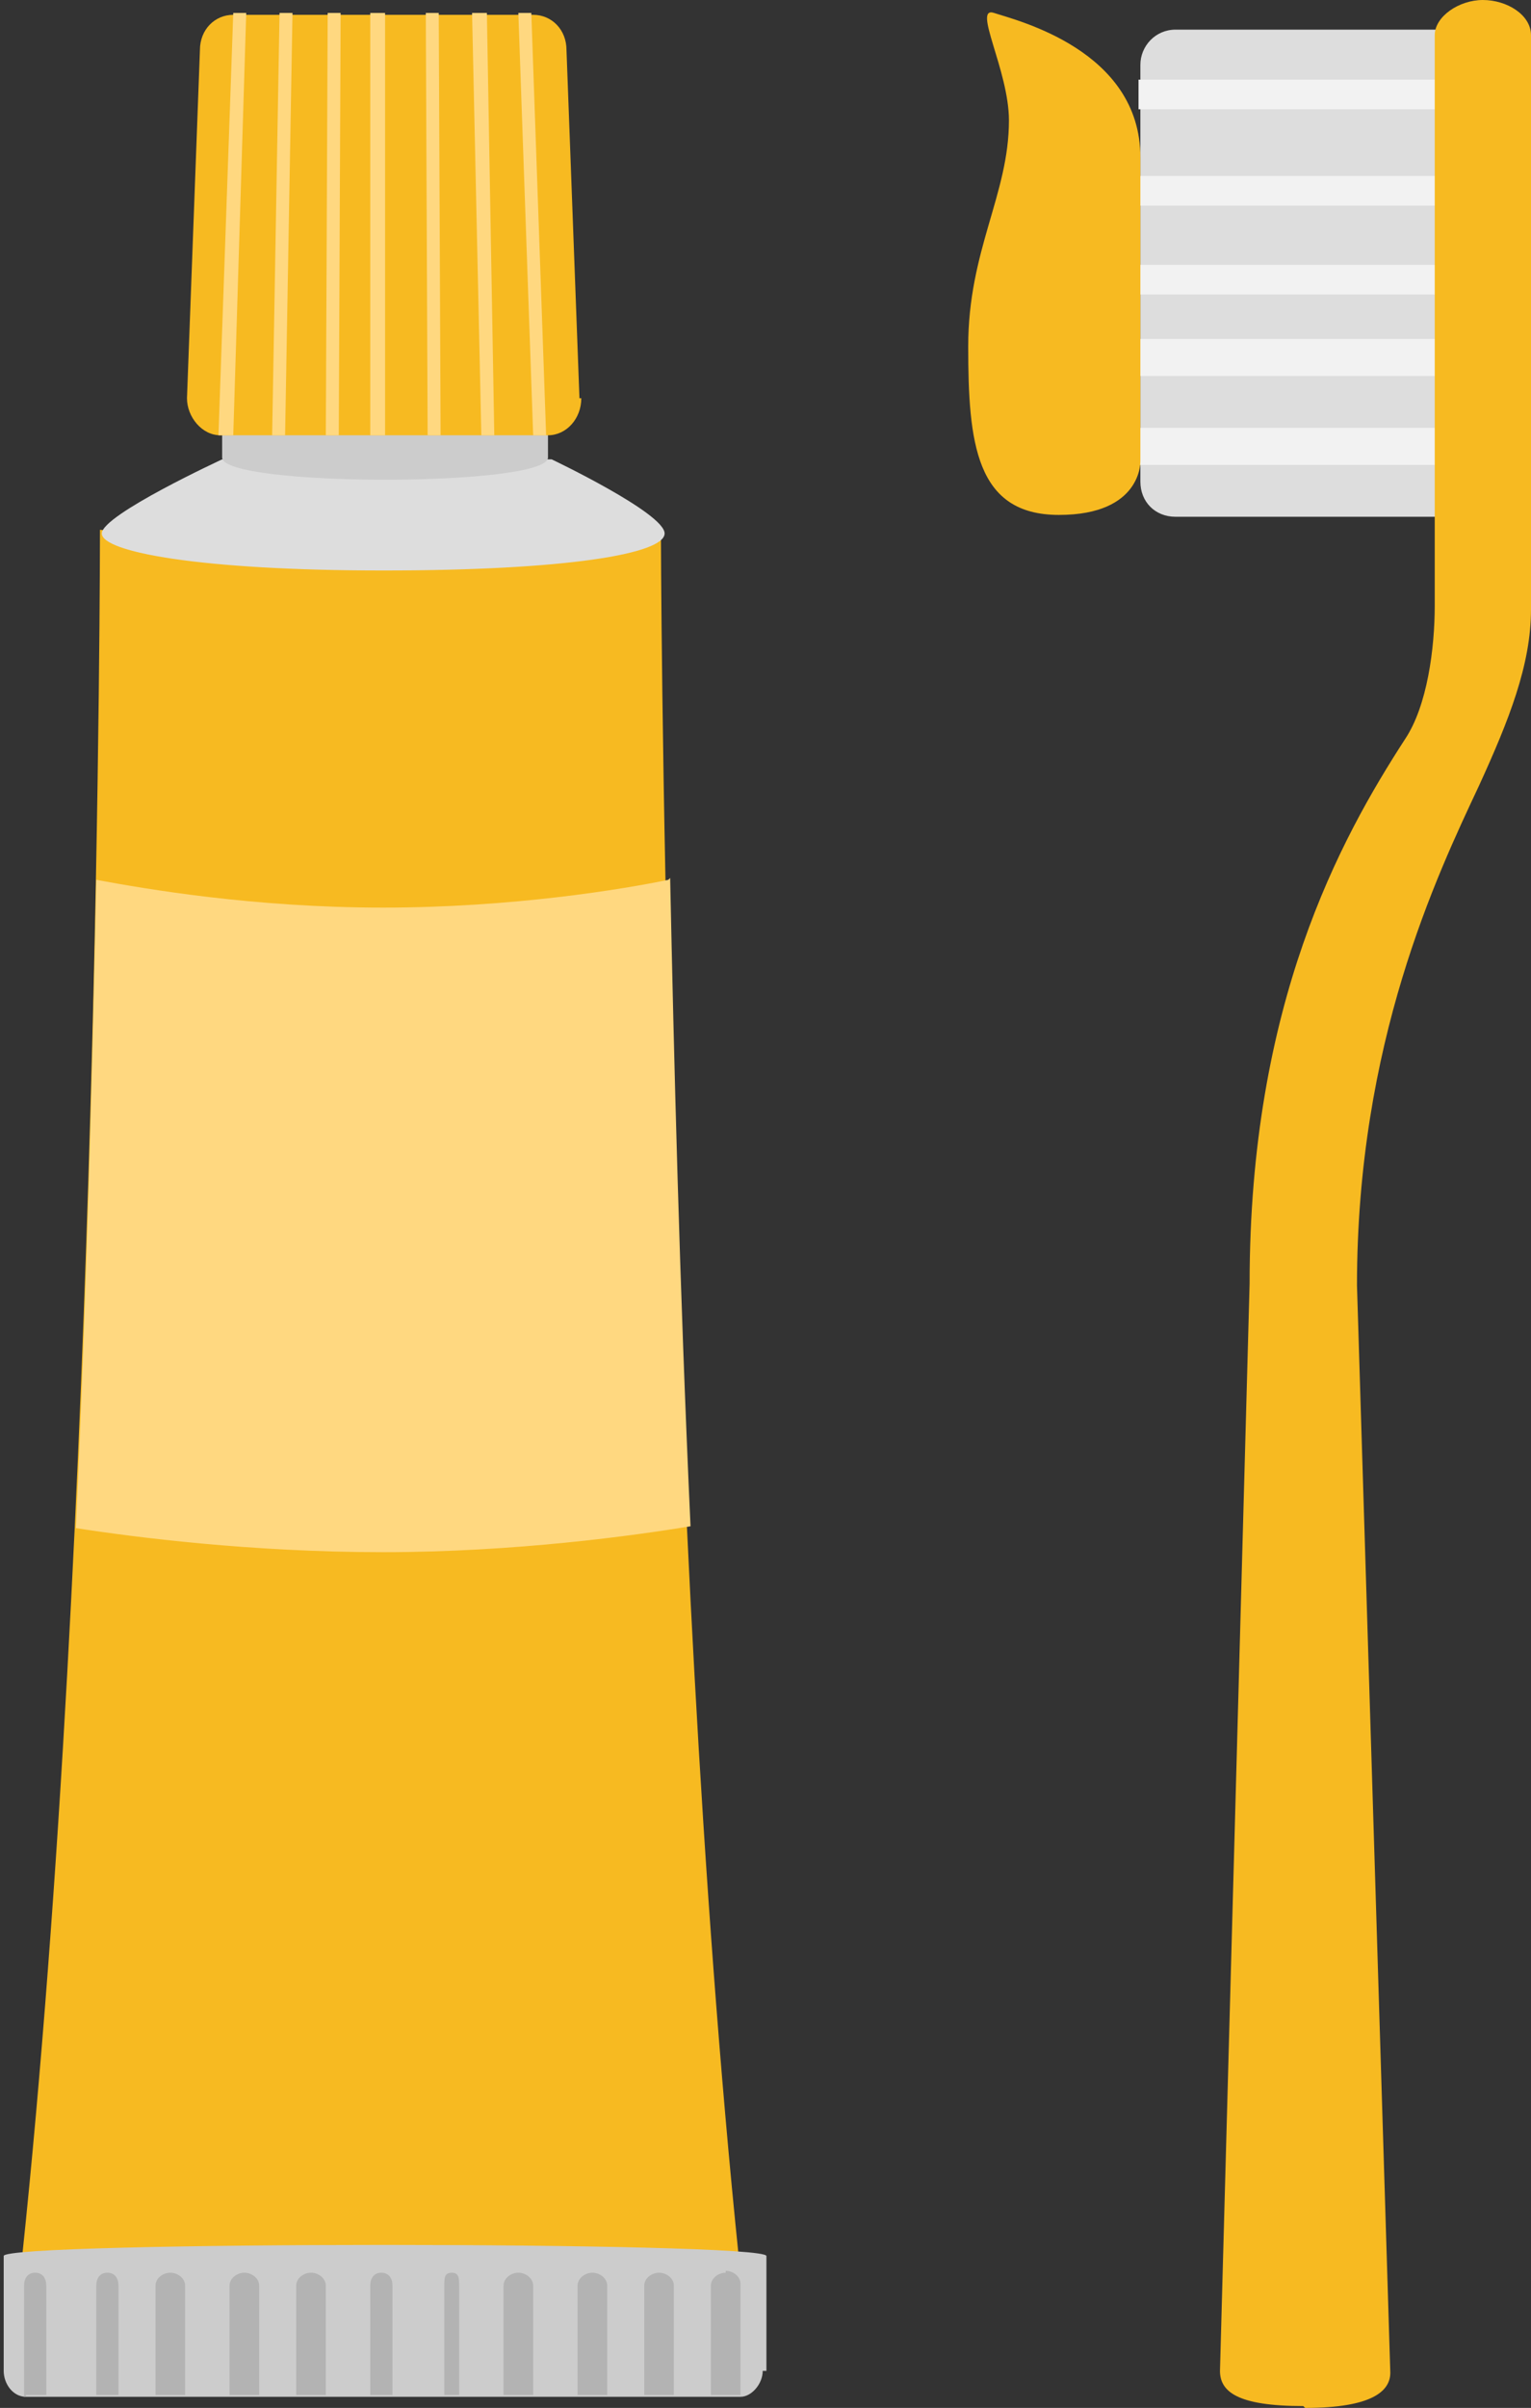
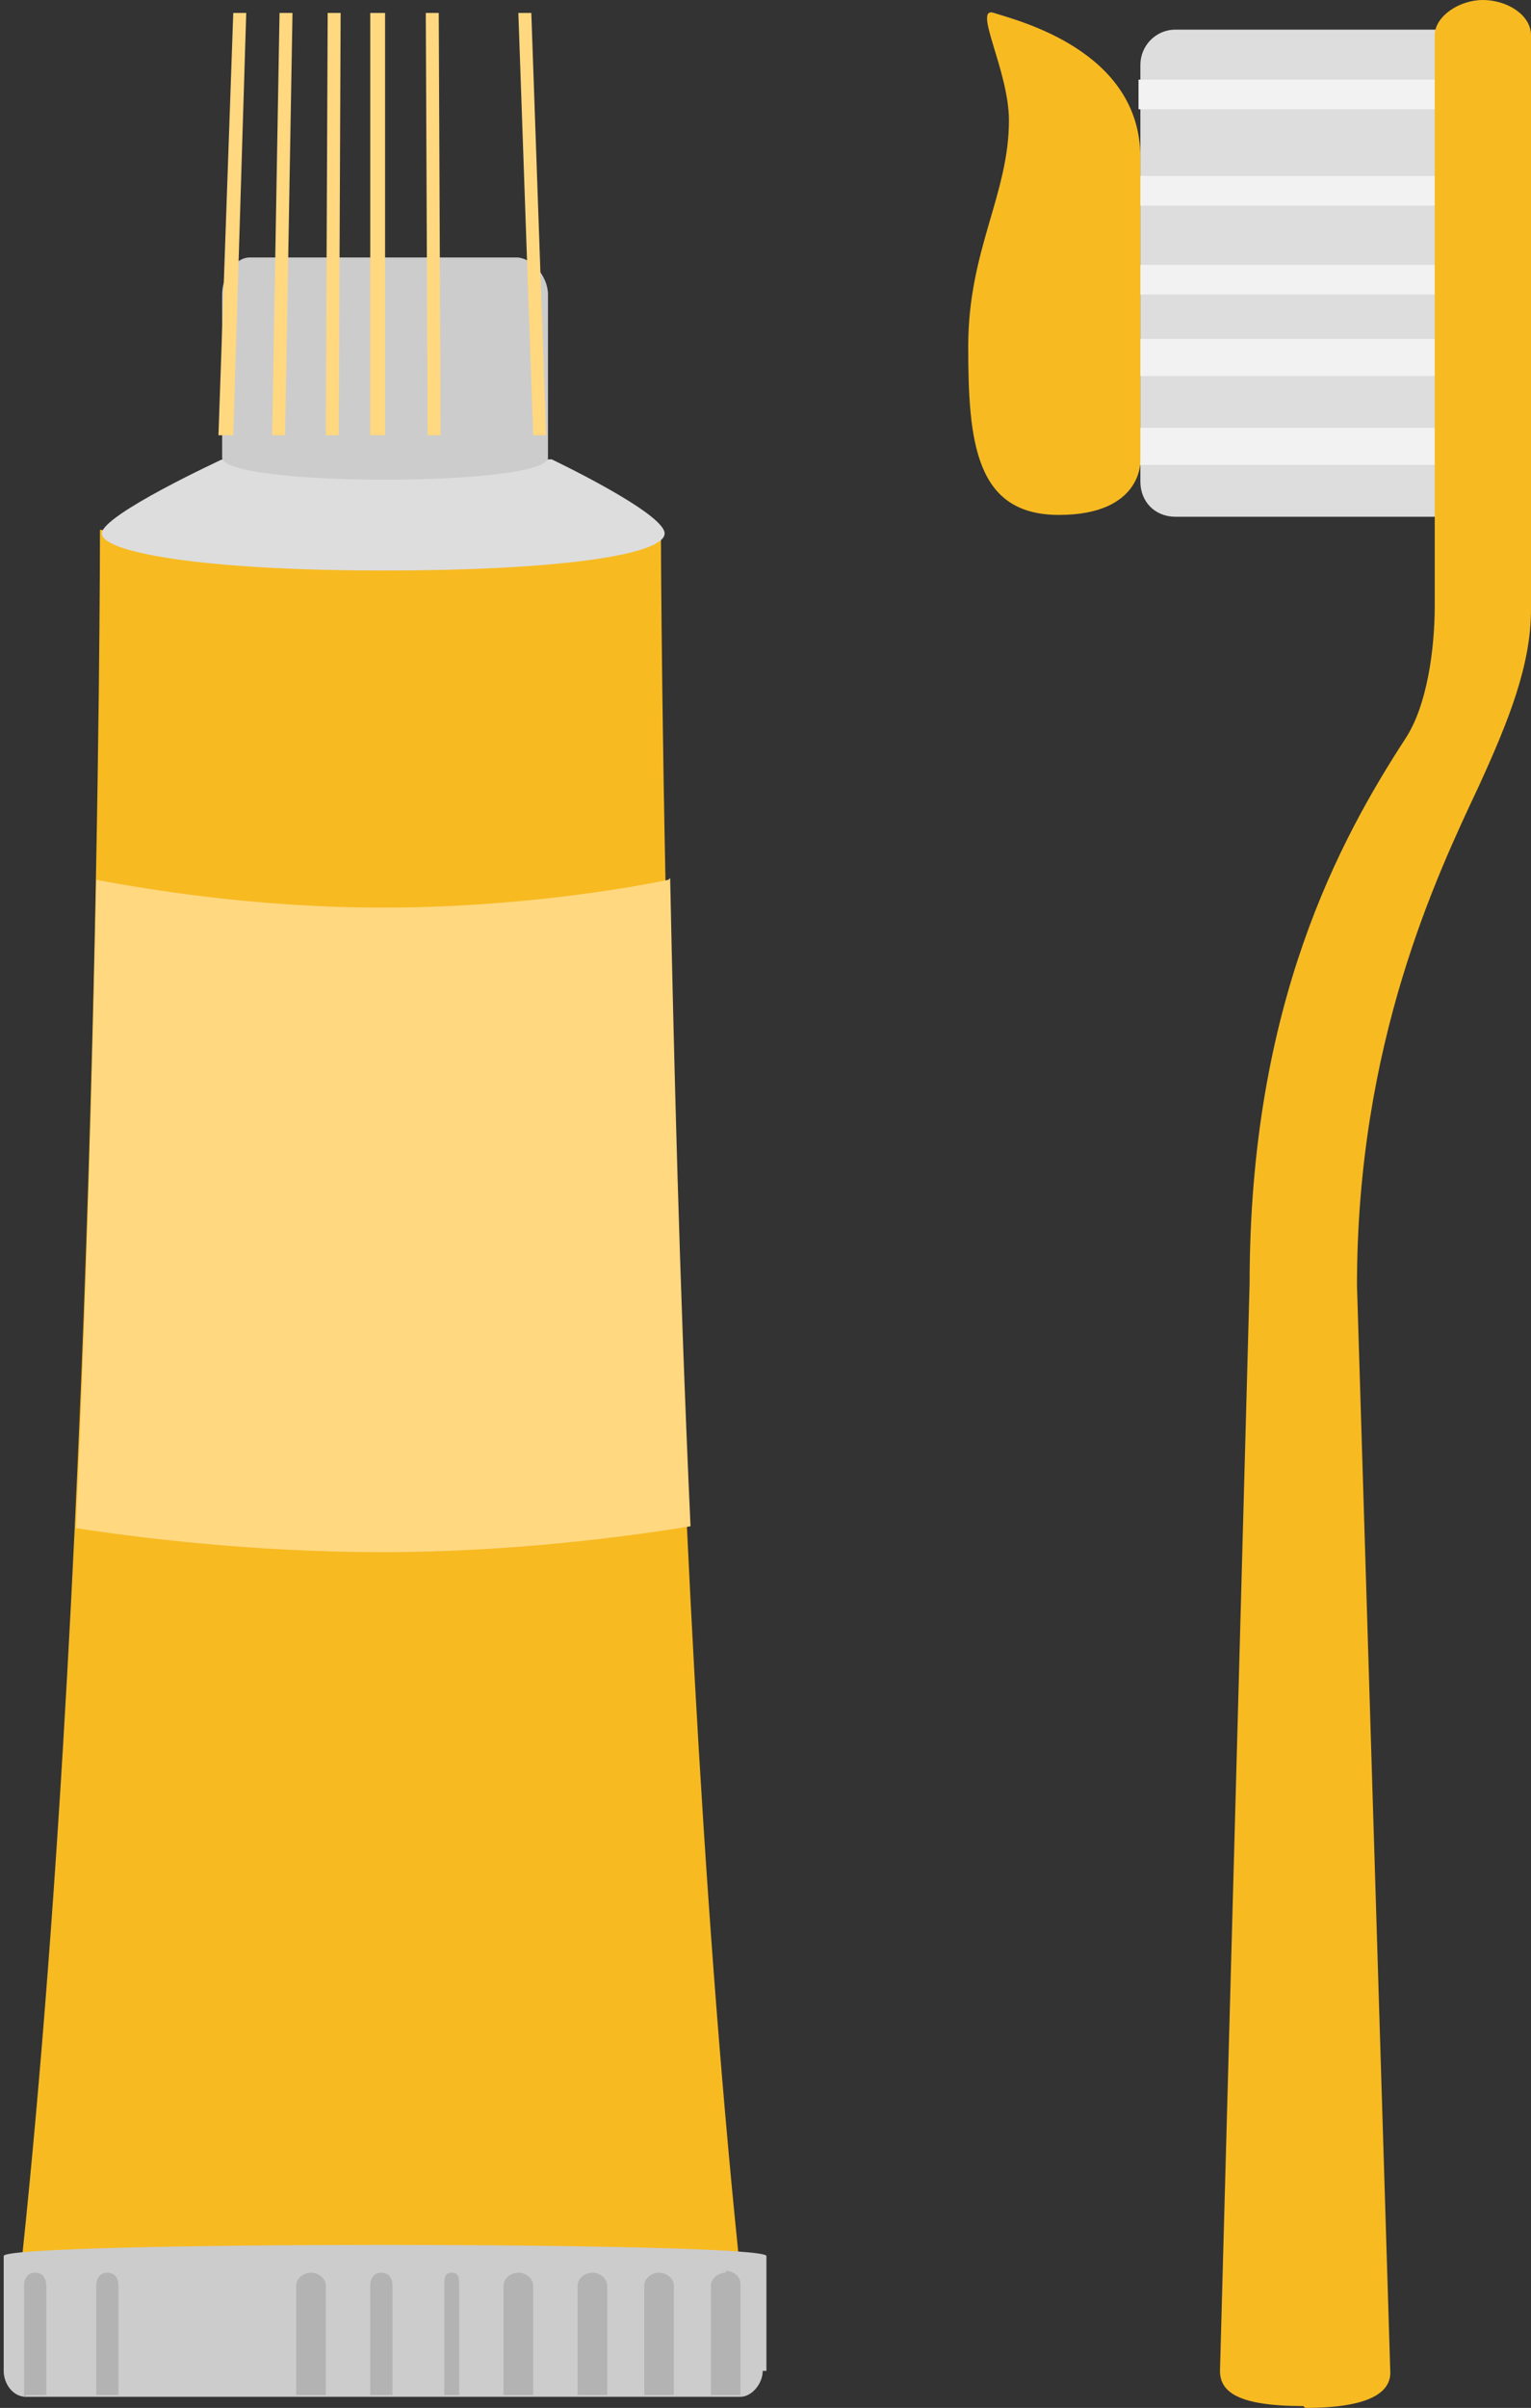
<svg xmlns="http://www.w3.org/2000/svg" id="_레이어_1" data-name="레이어_1" width="82.7" height="130" version="1.1" viewBox="0 0 82.7 130">
  <rect x="0" y="0" width="82.7" height="130" fill="#333333" stroke="none" />
  <defs>
    <style>
      .st0 {
        fill: #ffd880;
      }

      .st1 {
        fill: #f7ba21;
      }

      .st2 {
        fill: #f2f2f2;
      }

      .st3 {
        fill: #ddd;
      }

      .st4 {
        fill: #ccc;
      }

      .st5 {
        fill: #b3b3b3;
      }
    </style>
  </defs>
  <path class="st1" d="M35.8,28.6l-15.2,1.8-15.2-1.8s0,53.3-4.2,93.2h38.7c-4.1-39.9-4.2-93.2-4.2-93.2Z" />
  <path class="st3" d="M29.7,24.8h-9s-8.7,0-8.7,0c0,0-6.5,3-6.5,4s5.3,2,15.2,2,15.2-.9,15.2-2-6.1-4-6.1-4Z" />
-   <path class="st4" d="M29.6,24.7c0,1.6-17.6,1.6-17.6,0v-8.8c0-1,.7-2,1.5-2h14.4c.8,0,1.7,1,1.7,2v8.8Z" />
+   <path class="st4" d="M29.6,24.7c0,1.6-17.6,1.6-17.6,0v-8.8c0-1,.7-2,1.5-2h14.4c.8,0,1.7,1,1.7,2v8.8" />
  <path class="st0" d="M36.1,47.5c-2.4.5-8.4,1.5-15.4,1.5s-12.8-1-15.5-1.5c-.2,9.6-.5,21.9-1.1,35,3.2.5,9.5,1.3,16.6,1.3s13.6-.9,16.6-1.4c-.6-13.1-.9-25.5-1.1-35Z" />
  <path class="st4" d="M41.2,128c0,.7-.6,1.4-1.2,1.4H1.4c-.7,0-1.2-.7-1.2-1.4v-6.2c-.1-.8,41.2-.8,41.2,0v6.2Z" />
  <path class="st5" d="M1.4,129.3h1.1v-5.9c0-.4-.2-.7-.6-.7s-.6.3-.6.7v6s0,0,.1,0Z" />
  <path class="st5" d="M6.4,129.3v-5.9c0-.4-.2-.7-.6-.7s-.6.3-.6.7v5.9h1.2Z" />
-   <path class="st5" d="M10,129.3v-5.9c0-.4-.4-.7-.8-.7s-.8.3-.8.7v5.9h1.6Z" />
-   <path class="st5" d="M14,129.3v-5.9c0-.4-.4-.7-.8-.7s-.8.3-.8.7v5.9h1.6Z" />
  <path class="st5" d="M17.6,129.3v-5.9c0-.4-.4-.7-.8-.7s-.8.3-.8.7v5.9h1.6Z" />
  <path class="st5" d="M20.6,122.7c-.4,0-.6.3-.6.7v5.9h1.2v-5.9c0-.4-.2-.7-.6-.7Z" />
  <path class="st5" d="M24.4,122.7c-.4,0-.4.3-.4.7v5.9h.8v-5.9c0-.4,0-.7-.4-.7Z" />
  <path class="st5" d="M28,122.7c-.4,0-.8.3-.8.7v5.9h1.6v-5.9c0-.4-.4-.7-.8-.7Z" />
  <path class="st5" d="M32,122.7c-.4,0-.8.3-.8.7v5.9h1.6v-5.9c0-.4-.4-.7-.8-.7Z" />
  <path class="st5" d="M35.6,122.7c-.4,0-.8.3-.8.7v5.9h1.6v-5.9c0-.4-.4-.7-.8-.7Z" />
  <path class="st5" d="M39.2,122.7c-.4,0-.8.3-.8.7v5.9h1.6s0,0,0,0v-6c0-.4-.4-.7-.8-.7Z" />
-   <path class="st1" d="M31.4,21.5c0,1.1-.8,2-1.8,2H11.9c-1,0-1.8-1-1.8-2l.7-18.8c0-1.1.8-1.9,1.8-1.9h16.2c1,0,1.8.8,1.8,1.9l.7,18.8Z" />
  <g>
    <path class="st0" d="M11.9,23.5h.7L13.3.7h-.7s0,0,0,0l-.8,22.8s0,0,0,0Z" />
    <polygon class="st0" points="14.7 23.5 15.4 23.5 15.8 .7 15.1 .7 14.7 23.5" />
    <polygon class="st0" points="17.6 23.5 18.3 23.5 18.4 .7 17.7 .7 17.6 23.5" />
    <polygon class="st0" points="28.8 23.5 29.5 23.5 28.7 .7 28 .7 28.8 23.5" />
-     <polygon class="st0" points="26 23.5 26.7 23.5 26.3 .7 25.5 .7 26 23.5" />
    <polygon class="st0" points="23.1 23.5 23.8 23.5 23.7 .7 23 .7 23.1 23.5" />
    <rect class="st0" x="20" y=".7" width=".8" height="22.8" />
  </g>
  <path class="st3" d="M80.3,3.5c0-1.1-1-1.9-2.1-1.9h-14.7c-1.1,0-1.9.9-1.9,1.9v22.5c0,1.1.8,1.9,1.9,1.9h14.7c1.1,0,2.1-.9,2.1-1.9V3.5Z" />
  <rect class="st2" x="61.5" y="4.3" width="18.4" height="1.6" />
  <rect class="st2" x="61.5" y="9.5" width="18.4" height="1.6" />
  <rect class="st2" x="61.5" y="14.3" width="18.4" height="1.6" />
  <rect class="st2" x="61.5" y="18.3" width="18.4" height="2" />
  <rect class="st2" x="61.5" y="23.1" width="18.4" height="2" />
  <path class="st1" d="M70.5,130c3.6,0,4.6-.9,4.6-1.9l-1.8-58.7c0-13.1,4.3-22.1,6.6-27,1.6-3.5,2.8-6.5,2.8-9.5V1.9c0-1.1-1.3-1.9-2.6-1.9s-2.6.9-2.6,1.9v30.8c0,2.3-.4,5.4-1.6,7.2-3.5,5.4-8.4,14.3-8.4,29.4l-1.6,58.7c0,1.1.9,1.9,4.5,1.9Z" />
  <path class="st1" d="M53.7.7c1.2.4,7.9,2,7.9,7.8v16.4s.1,2.9-4.4,2.9-4.9-3.9-4.9-9.1,2.2-8.2,2.2-12.2c0-2.7-2-6.2-.8-5.8Z" />
</svg>